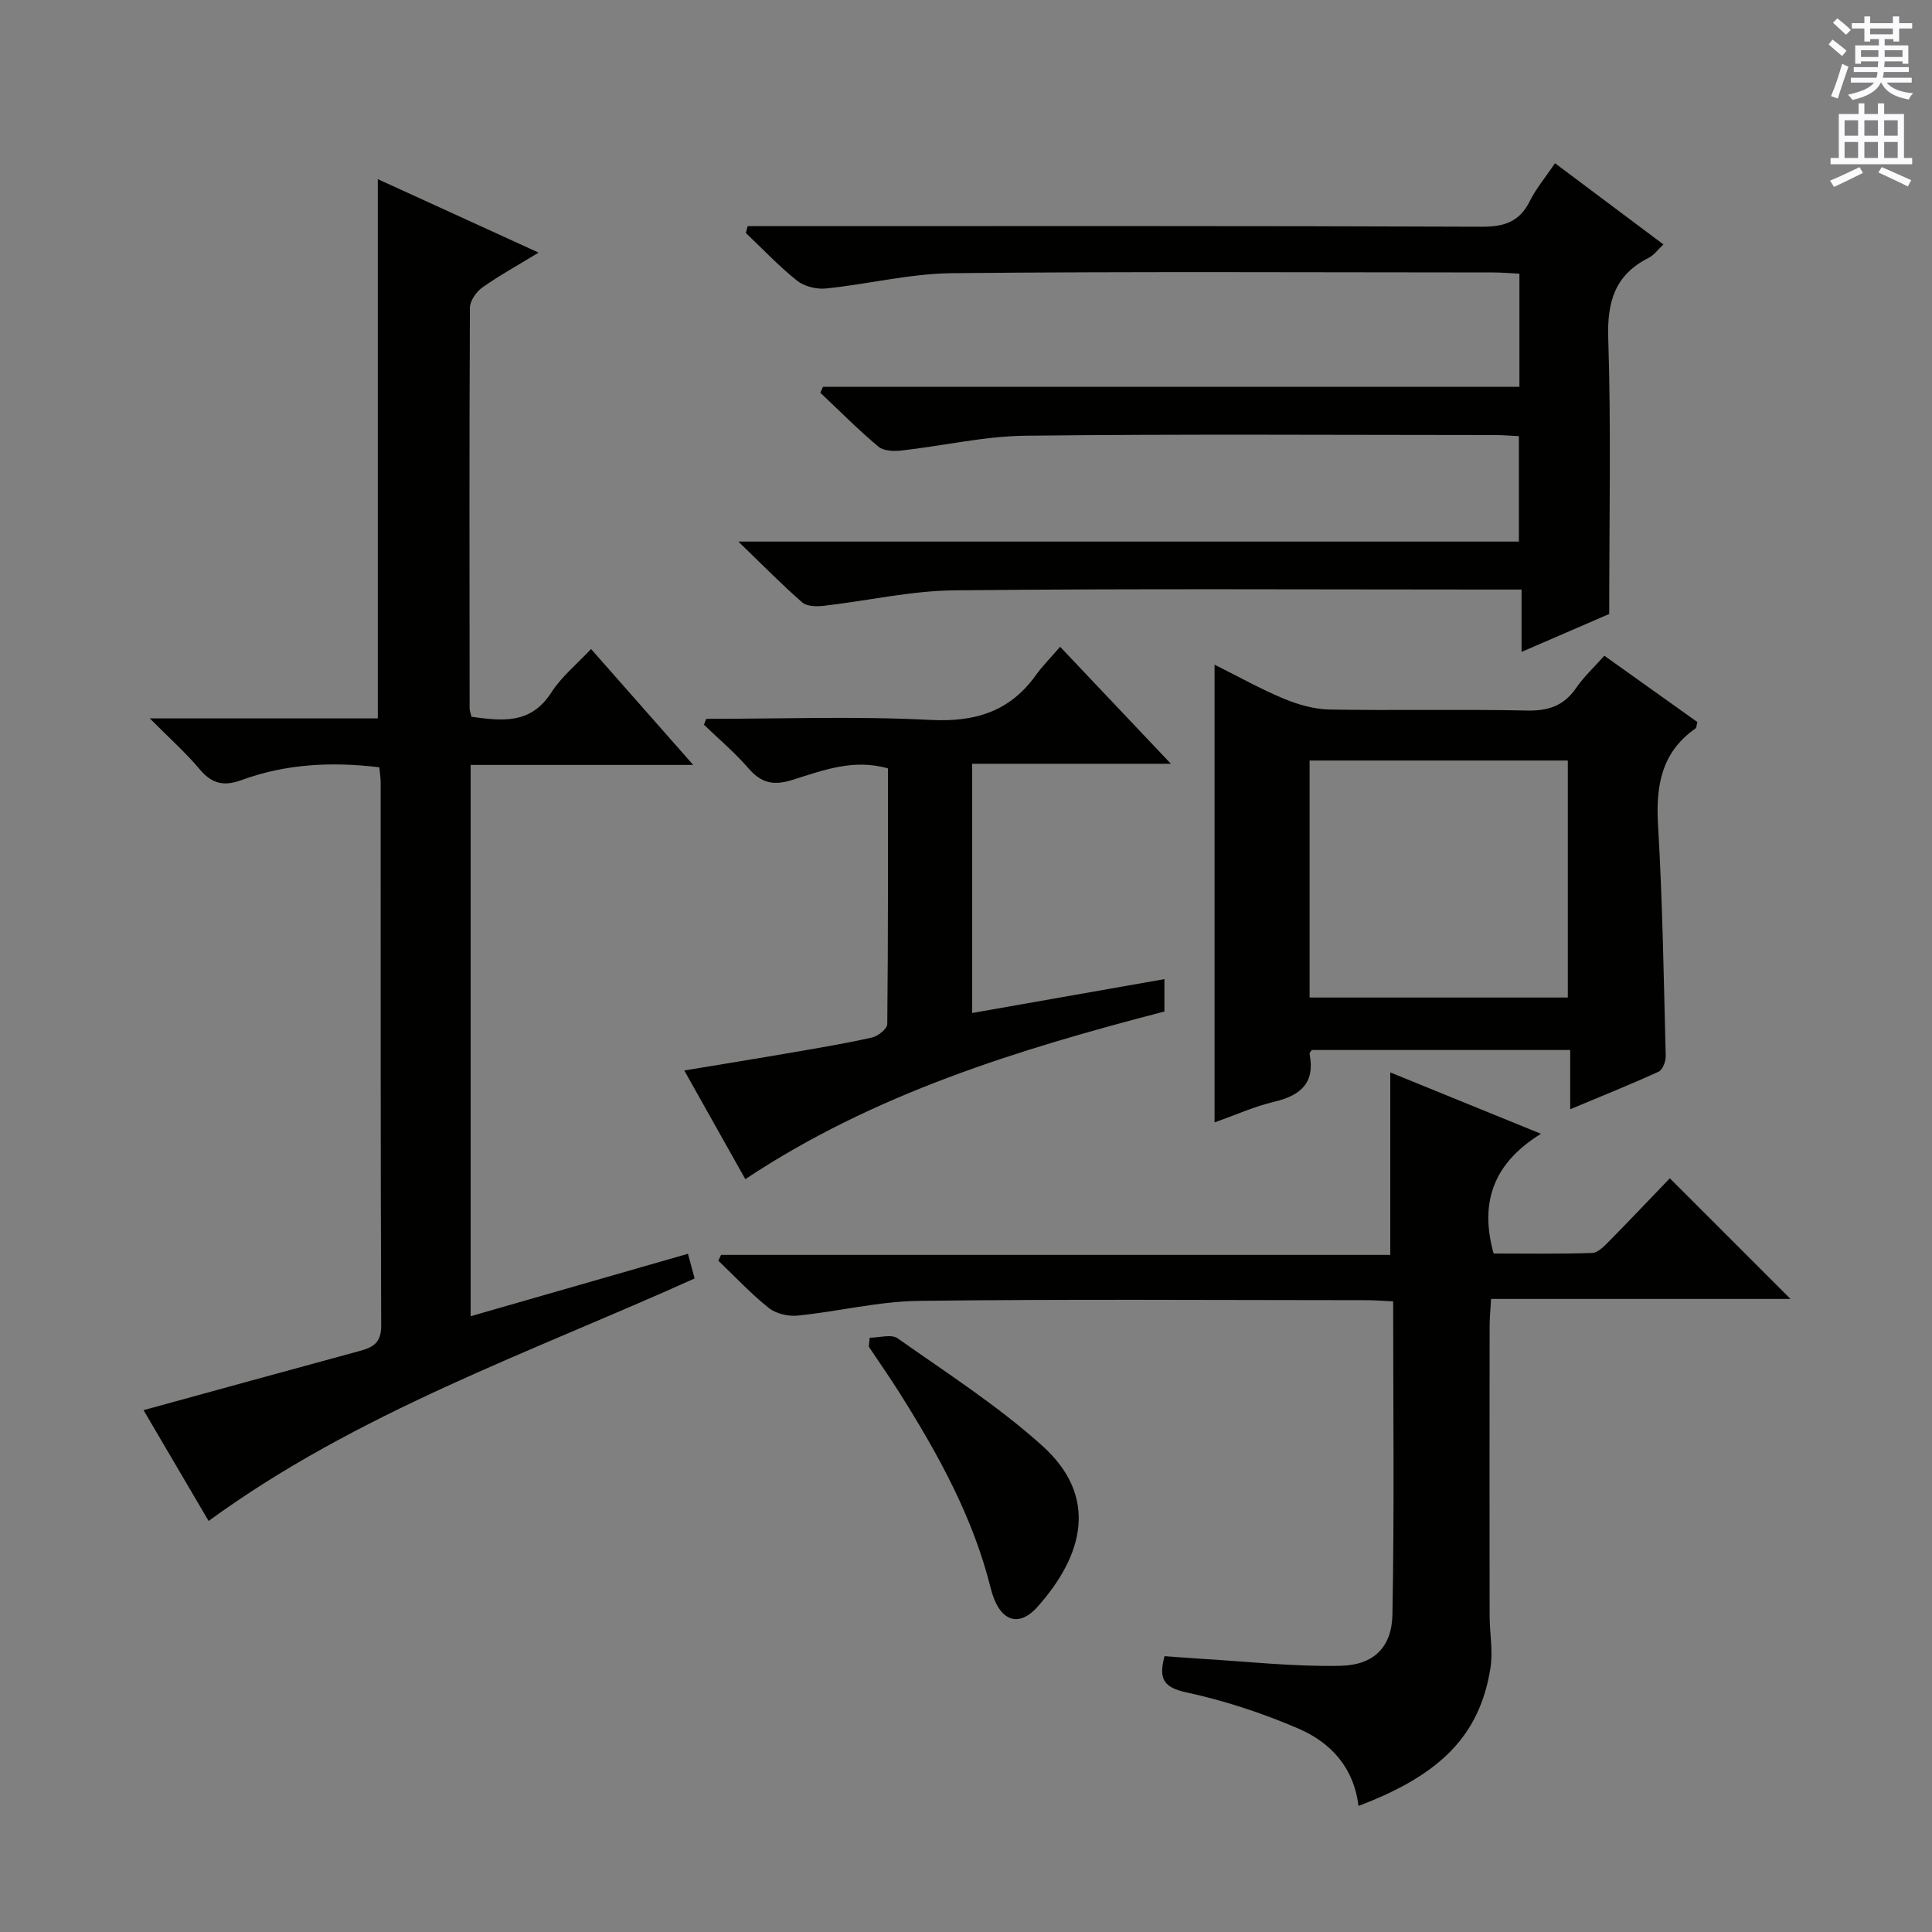
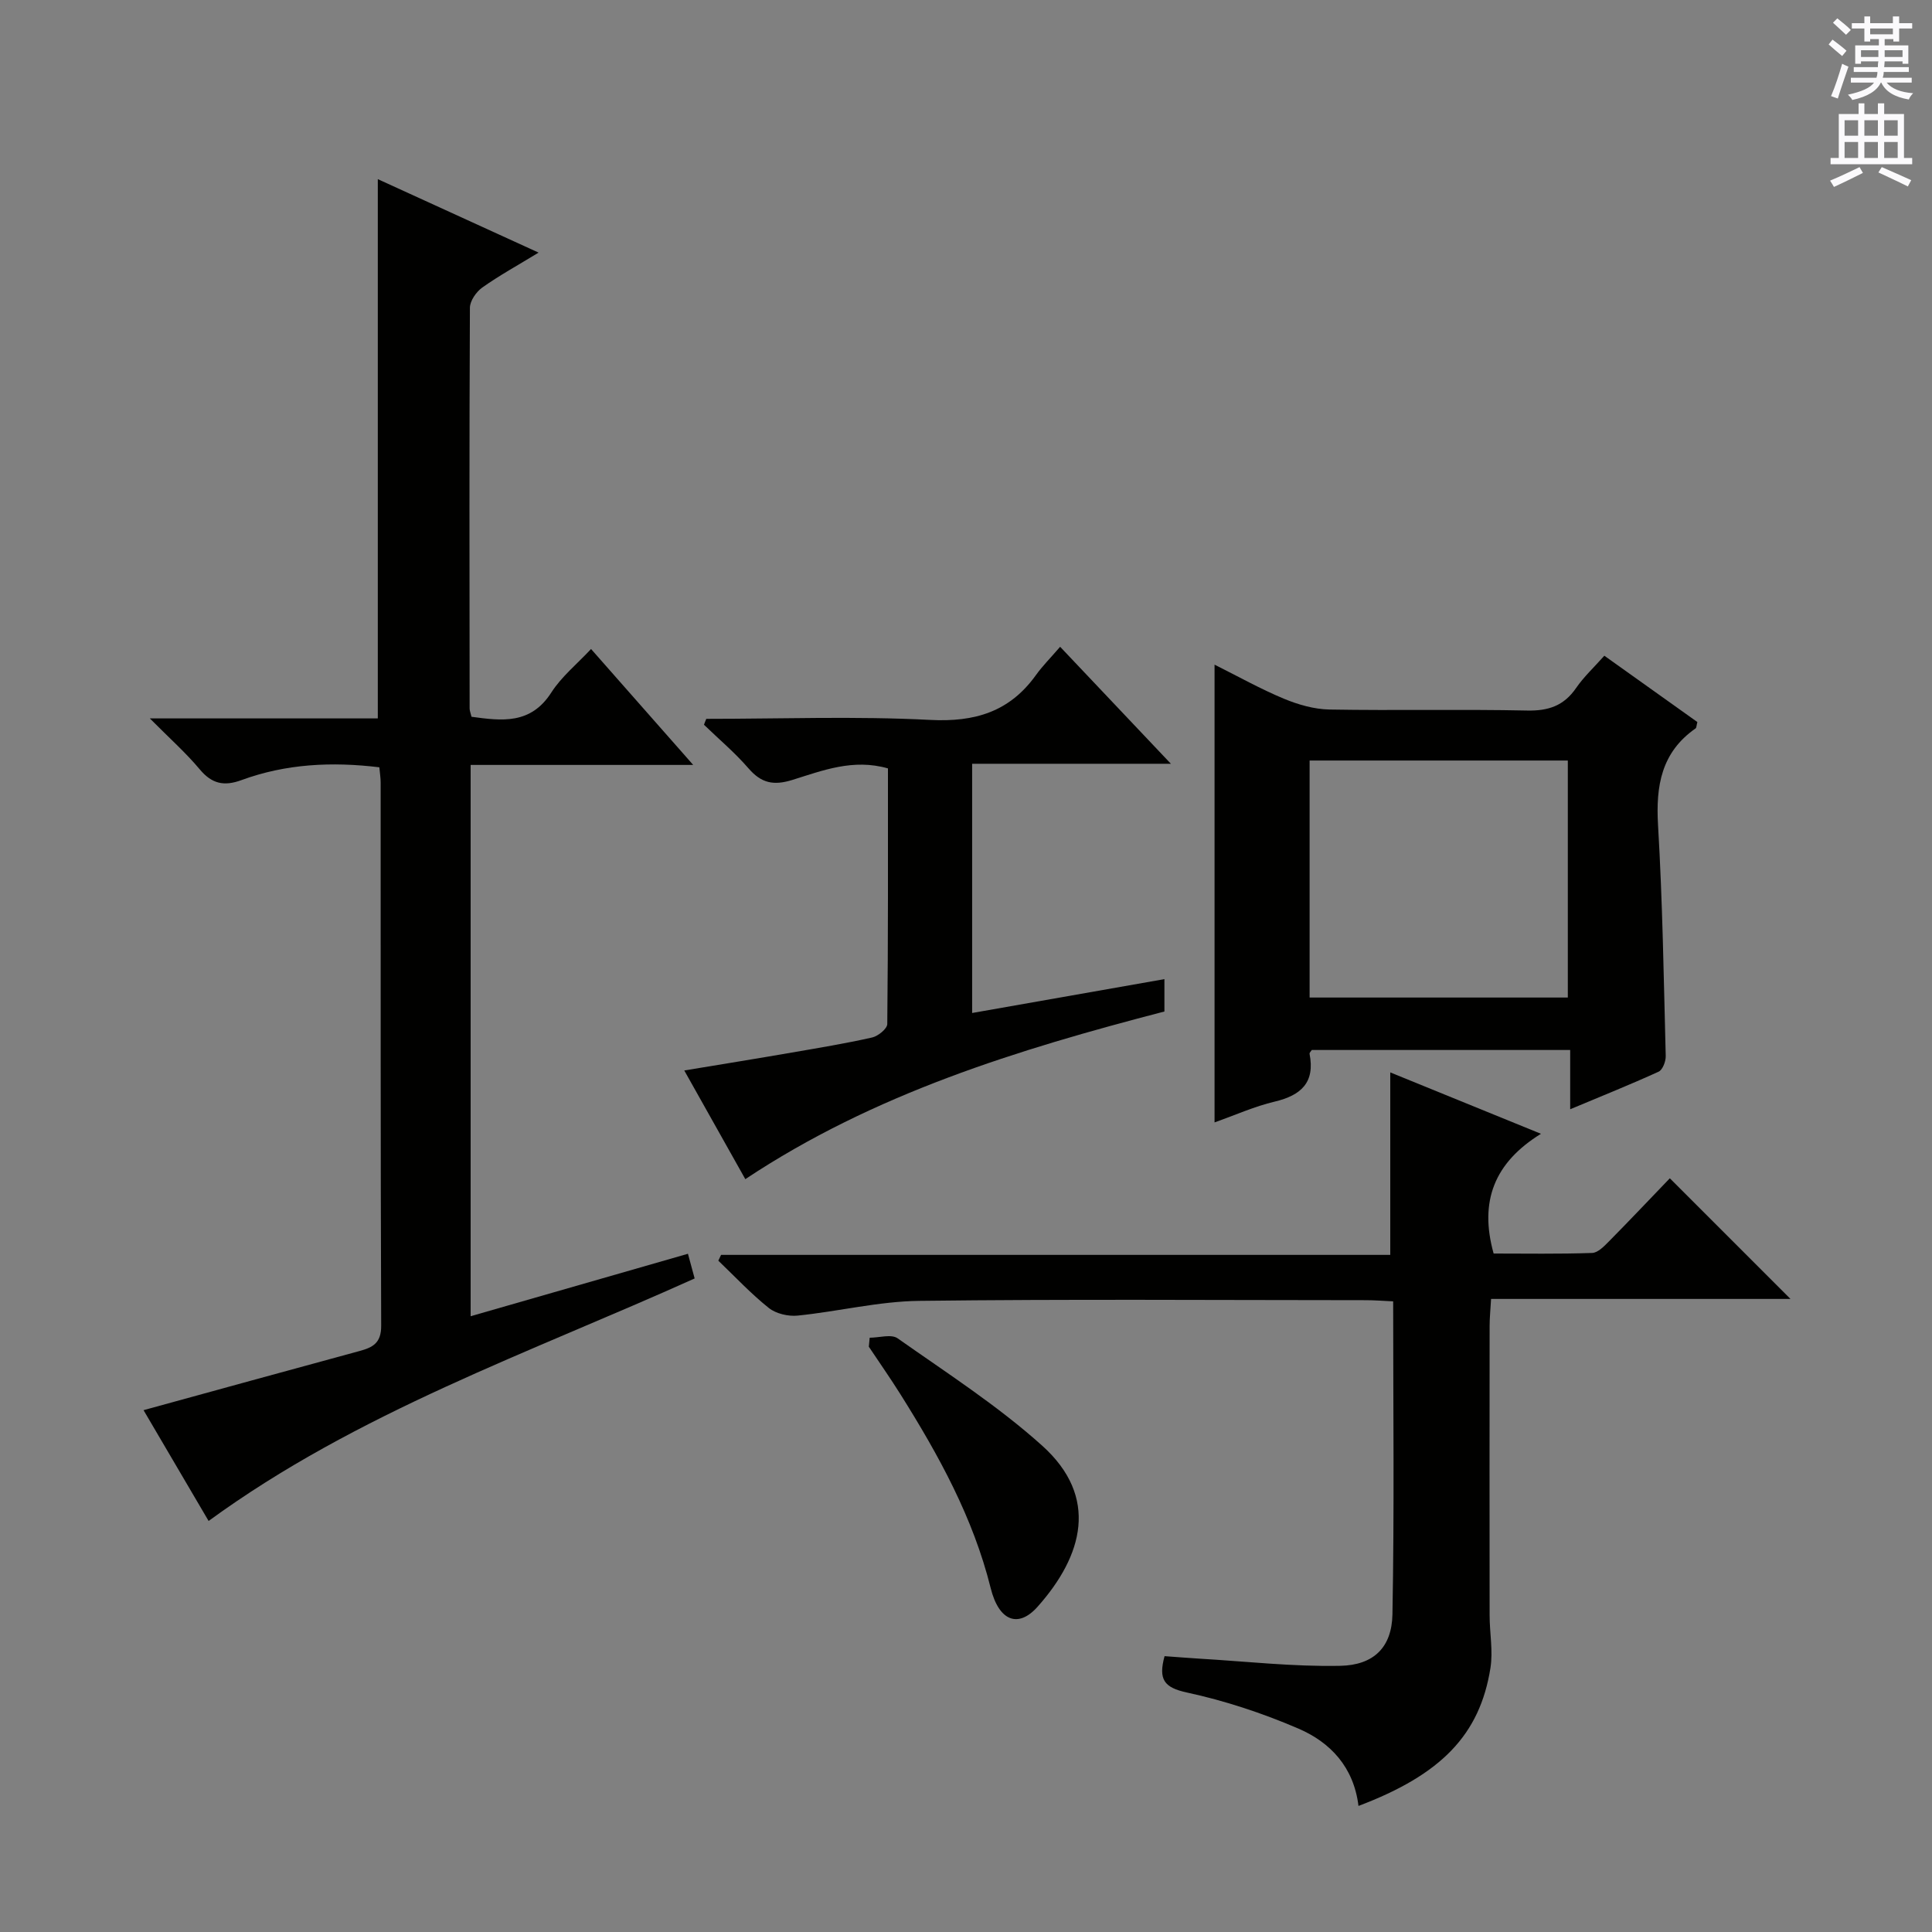
<svg xmlns="http://www.w3.org/2000/svg" enable-background="new 0 0 400 400" viewBox="0 0 400 400">
  <rect x="0" y="0" width="400" height="400" fill="#808080" stroke="none" />
  <g fill="#010100">
    <path d="m31.02 148.74h47.2c0-37.29 0-74.29 0-111.65 10.87 4.96 21.69 9.91 33.29 15.21-4.29 2.62-8.12 4.72-11.66 7.23-1.25.89-2.55 2.76-2.56 4.19-.14 27.65-.09 55.31-.06 82.96 0 .47.21.95.39 1.72 6.27.85 12.25 1.65 16.53-5.03 2.11-3.29 5.31-5.88 8.22-9 6.89 7.81 13.54 15.36 21.15 24-16.19 0-31.04 0-46.08 0v114.14c15.19-4.37 29.95-8.61 44.99-12.93.51 1.87.92 3.39 1.39 5.11-34.19 15.41-69.84 27.73-100.63 50.21-4.39-7.48-8.92-15.18-13.47-22.94 15.16-4.16 29.94-8.24 44.73-12.25 2.77-.75 4.49-1.67 4.47-5.25-.15-37.48-.09-74.96-.11-112.44 0-.97-.16-1.94-.27-3.16-9.82-1.19-19.34-.73-28.54 2.65-3.62 1.33-6.14.78-8.65-2.23-2.87-3.43-6.25-6.43-10.33-10.54z" />
-     <path d="m314.58 80.09c0-8.09 0-15.52 0-23.43-1.92-.09-3.71-.25-5.49-.25-37.33-.01-74.66-.22-111.98.15-8.72.09-17.4 2.28-26.13 3.17-1.94.2-4.47-.44-5.97-1.63-3.76-3-7.09-6.54-10.59-9.86.12-.47.25-.94.37-1.42h5.51c48.83 0 97.65-.08 146.48.12 4.73.02 7.84-1.05 9.97-5.34 1.31-2.62 3.26-4.93 5.2-7.8 7.62 5.7 14.89 11.15 22.45 16.81-1.15 1.06-1.95 2.21-3.06 2.77-6.97 3.52-8.62 9.04-8.37 16.67.6 18.61.2 37.25.2 57.07-4.71 2.04-11.04 4.77-18.15 7.85 0-4.52 0-8.37 0-12.91-2.38 0-4.14 0-5.9 0-37.16 0-74.33-.22-111.48.16-9.05.09-18.08 2.18-27.14 3.21-1.45.17-3.45.13-4.41-.71-4.21-3.68-8.14-7.69-13.22-12.59h161.6c0-7.37 0-14.29 0-21.83-1.64-.08-3.39-.23-5.14-.23-32.33-.01-64.66-.23-96.99.14-8.57.1-17.1 2.1-25.67 3.06-1.58.18-3.72.12-4.8-.79-4.19-3.51-8.05-7.42-12.03-11.17.18-.41.37-.82.55-1.22z" />
    <path d="m281.26 373.9c-.98-8.05-5.82-13.17-12.45-16.02-7.42-3.19-15.22-5.77-23.1-7.47-4.7-1.02-5.92-2.69-4.6-7.52 2.28.16 4.69.36 7.1.51 9.75.57 19.52 1.69 29.26 1.49 6.97-.14 10.69-3.85 10.82-10.65.4-21.45.15-42.91.15-64.81-2.12-.1-3.89-.24-5.65-.24-30.82-.01-61.65-.24-92.47.14-8.4.1-16.76 2.2-25.17 3.05-1.95.2-4.48-.39-5.98-1.58-3.72-2.97-7-6.49-10.45-9.79l.57-1.2h138.55c0-12.85 0-25.04 0-37.78 9.81 4 19.94 8.12 31.2 12.71-9.61 5.94-12.83 13.93-9.8 24.79 6.54 0 13.47.12 20.39-.12 1.22-.04 2.54-1.44 3.56-2.47 4.33-4.38 8.55-8.86 12.53-12.99 8.54 8.54 16.64 16.63 24.98 24.98-20.37 0-40.99 0-61.99 0-.13 2.31-.3 3.93-.3 5.54-.02 19.99-.03 39.99 0 59.98 0 3.64.73 7.36.17 10.89-2.19 13.84-10.2 22.09-27.32 28.56z" />
    <path d="m251.46 137.61c4.93 2.46 9.52 5.04 14.35 7.05 2.96 1.23 6.27 2.18 9.44 2.24 13.65.24 27.31-.08 40.95.21 4.4.09 7.59-1 10.11-4.66 1.58-2.3 3.68-4.25 5.85-6.69 6.56 4.67 12.96 9.24 19.26 13.73-.19.72-.17 1.18-.37 1.32-7.09 4.95-8.25 11.89-7.77 20.04.94 15.91 1.18 31.86 1.59 47.79.03 1.1-.64 2.86-1.47 3.24-5.85 2.67-11.82 5.06-18.31 7.78 0-4.38 0-8.14 0-12.27-18.09 0-35.79 0-53.5 0-.16.26-.5.57-.46.79 1.17 5.94-1.75 8.6-7.23 9.9-4.14.98-8.1 2.76-12.44 4.3 0-31.71 0-62.94 0-94.77zm19.68 68.92h53.46c0-16.63 0-32.85 0-49.07-18.02 0-35.7 0-53.46 0z" />
    <path d="m146.23 148.83c15.45 0 30.94-.58 46.35.22 9.3.48 16.46-1.7 21.9-9.28 1.35-1.89 3.02-3.55 5.01-5.86 7.68 8.12 14.82 15.66 22.93 24.22-14.38 0-27.65 0-41.15 0v51.6c13.23-2.33 26.32-4.63 39.81-7.01v6.7c-30.42 7.91-60.16 17.03-86.77 34.71-4.15-7.38-8.2-14.6-12.64-22.5 7.72-1.28 15-2.45 22.26-3.71 5.56-.96 11.14-1.88 16.64-3.12 1.23-.28 3.12-1.81 3.13-2.78.19-17.62.14-35.25.14-52.93-7.2-2.07-13.54.44-19.77 2.38-3.92 1.22-6.44.68-9.09-2.38-2.81-3.25-6.13-6.04-9.23-9.04.14-.4.31-.81.48-1.22z" />
    <path d="m180.06 276.96c1.96 0 4.48-.8 5.79.13 10.16 7.16 20.71 13.94 29.91 22.21 11.84 10.64 8.48 22.79-.96 33.38-3.98 4.46-7.98 2.98-9.69-3.88-3.63-14.59-10.74-27.47-18.62-40.03-2.11-3.37-4.4-6.63-6.61-9.95.07-.62.13-1.24.18-1.86z" />
  </g>
  <path d="m378.6 9.2.8-1c.9.7 1.9 1.4 2.9 2.3l-.9 1.1c-1.1-.9-2-1.7-2.8-2.4zm.5 10.7c.9-2.1 1.6-4.3 2.3-6.7.4.2.8.4 1.3.6-.7 2.1-1.5 4.3-2.2 6.6zm.4-15.2.9-.9c1 .8 2 1.6 2.8 2.4l-1 1c-1-.9-1.9-1.8-2.7-2.5zm12.5-1.3h1.2v1.4h2.7v1.1h-2.7v2.7h-1.2v-.5h-1.8v1.3h4.9v3.8h-1.2v-.5h-3.7c0 .4-.1.9-.1 1.2h5.1v1h-5.2c0 .5-.1.9-.2 1.2h6v1h-5.2c1.1 1.3 2.9 2 5.5 2.2-.4.4-.7.8-.9 1.3-2.9-.5-4.8-1.6-5.7-3.5h-.1c-.8 1.7-2.7 2.9-5.9 3.6-.2-.4-.6-.8-.9-1.1 2.8-.6 4.6-1.4 5.4-2.5h-4.8v-1h5.3c.1-.3.2-.7.2-1.2h-4.9v-1h5c0-.4 0-.8.1-1.2h-3.6v.5h-1.2v-3.8h4.9v-1.3h-1.8v.5h-1.2v-2.7h-2.6v-1.1h2.6v-1.4h1.2v1.4h4.7v-1.4zm-6.7 8.4h3.6c0-.4 0-.9 0-1.4h-3.6zm1.9-4.7h4.7v-1.2h-4.7zm6.7 3.3h-3.7v1.4h3.7z" fill="#fbfafc" />
  <path d="m384.7 21.4h1.3v2.2h2.8v-2.2h1.3v2.2h4.1v9.1h1.7v1.3h-16.9v-1.3h1.7v-9.1h4.1v-2.2zm.3 13.2.7 1.2c-1.8.9-3.8 1.9-6 2.9-.2-.4-.5-.8-.8-1.3 2.4-1 4.4-2 6.1-2.8zm-3.1-6.5h2.8v-3.2h-2.8zm0 4.6h2.8v-3.3h-2.8zm4.1-4.6h2.8v-3.2h-2.8zm0 4.6h2.8v-3.3h-2.8zm3.6 1.9c2.1.9 4.1 1.8 6.1 2.7l-.7 1.3c-2.2-1.1-4.2-2-6.1-2.9zm3.3-9.7h-2.8v3.2h2.8zm-2.8 7.8h2.8v-3.3h-2.8z" fill="#fbfafc" />
</svg>